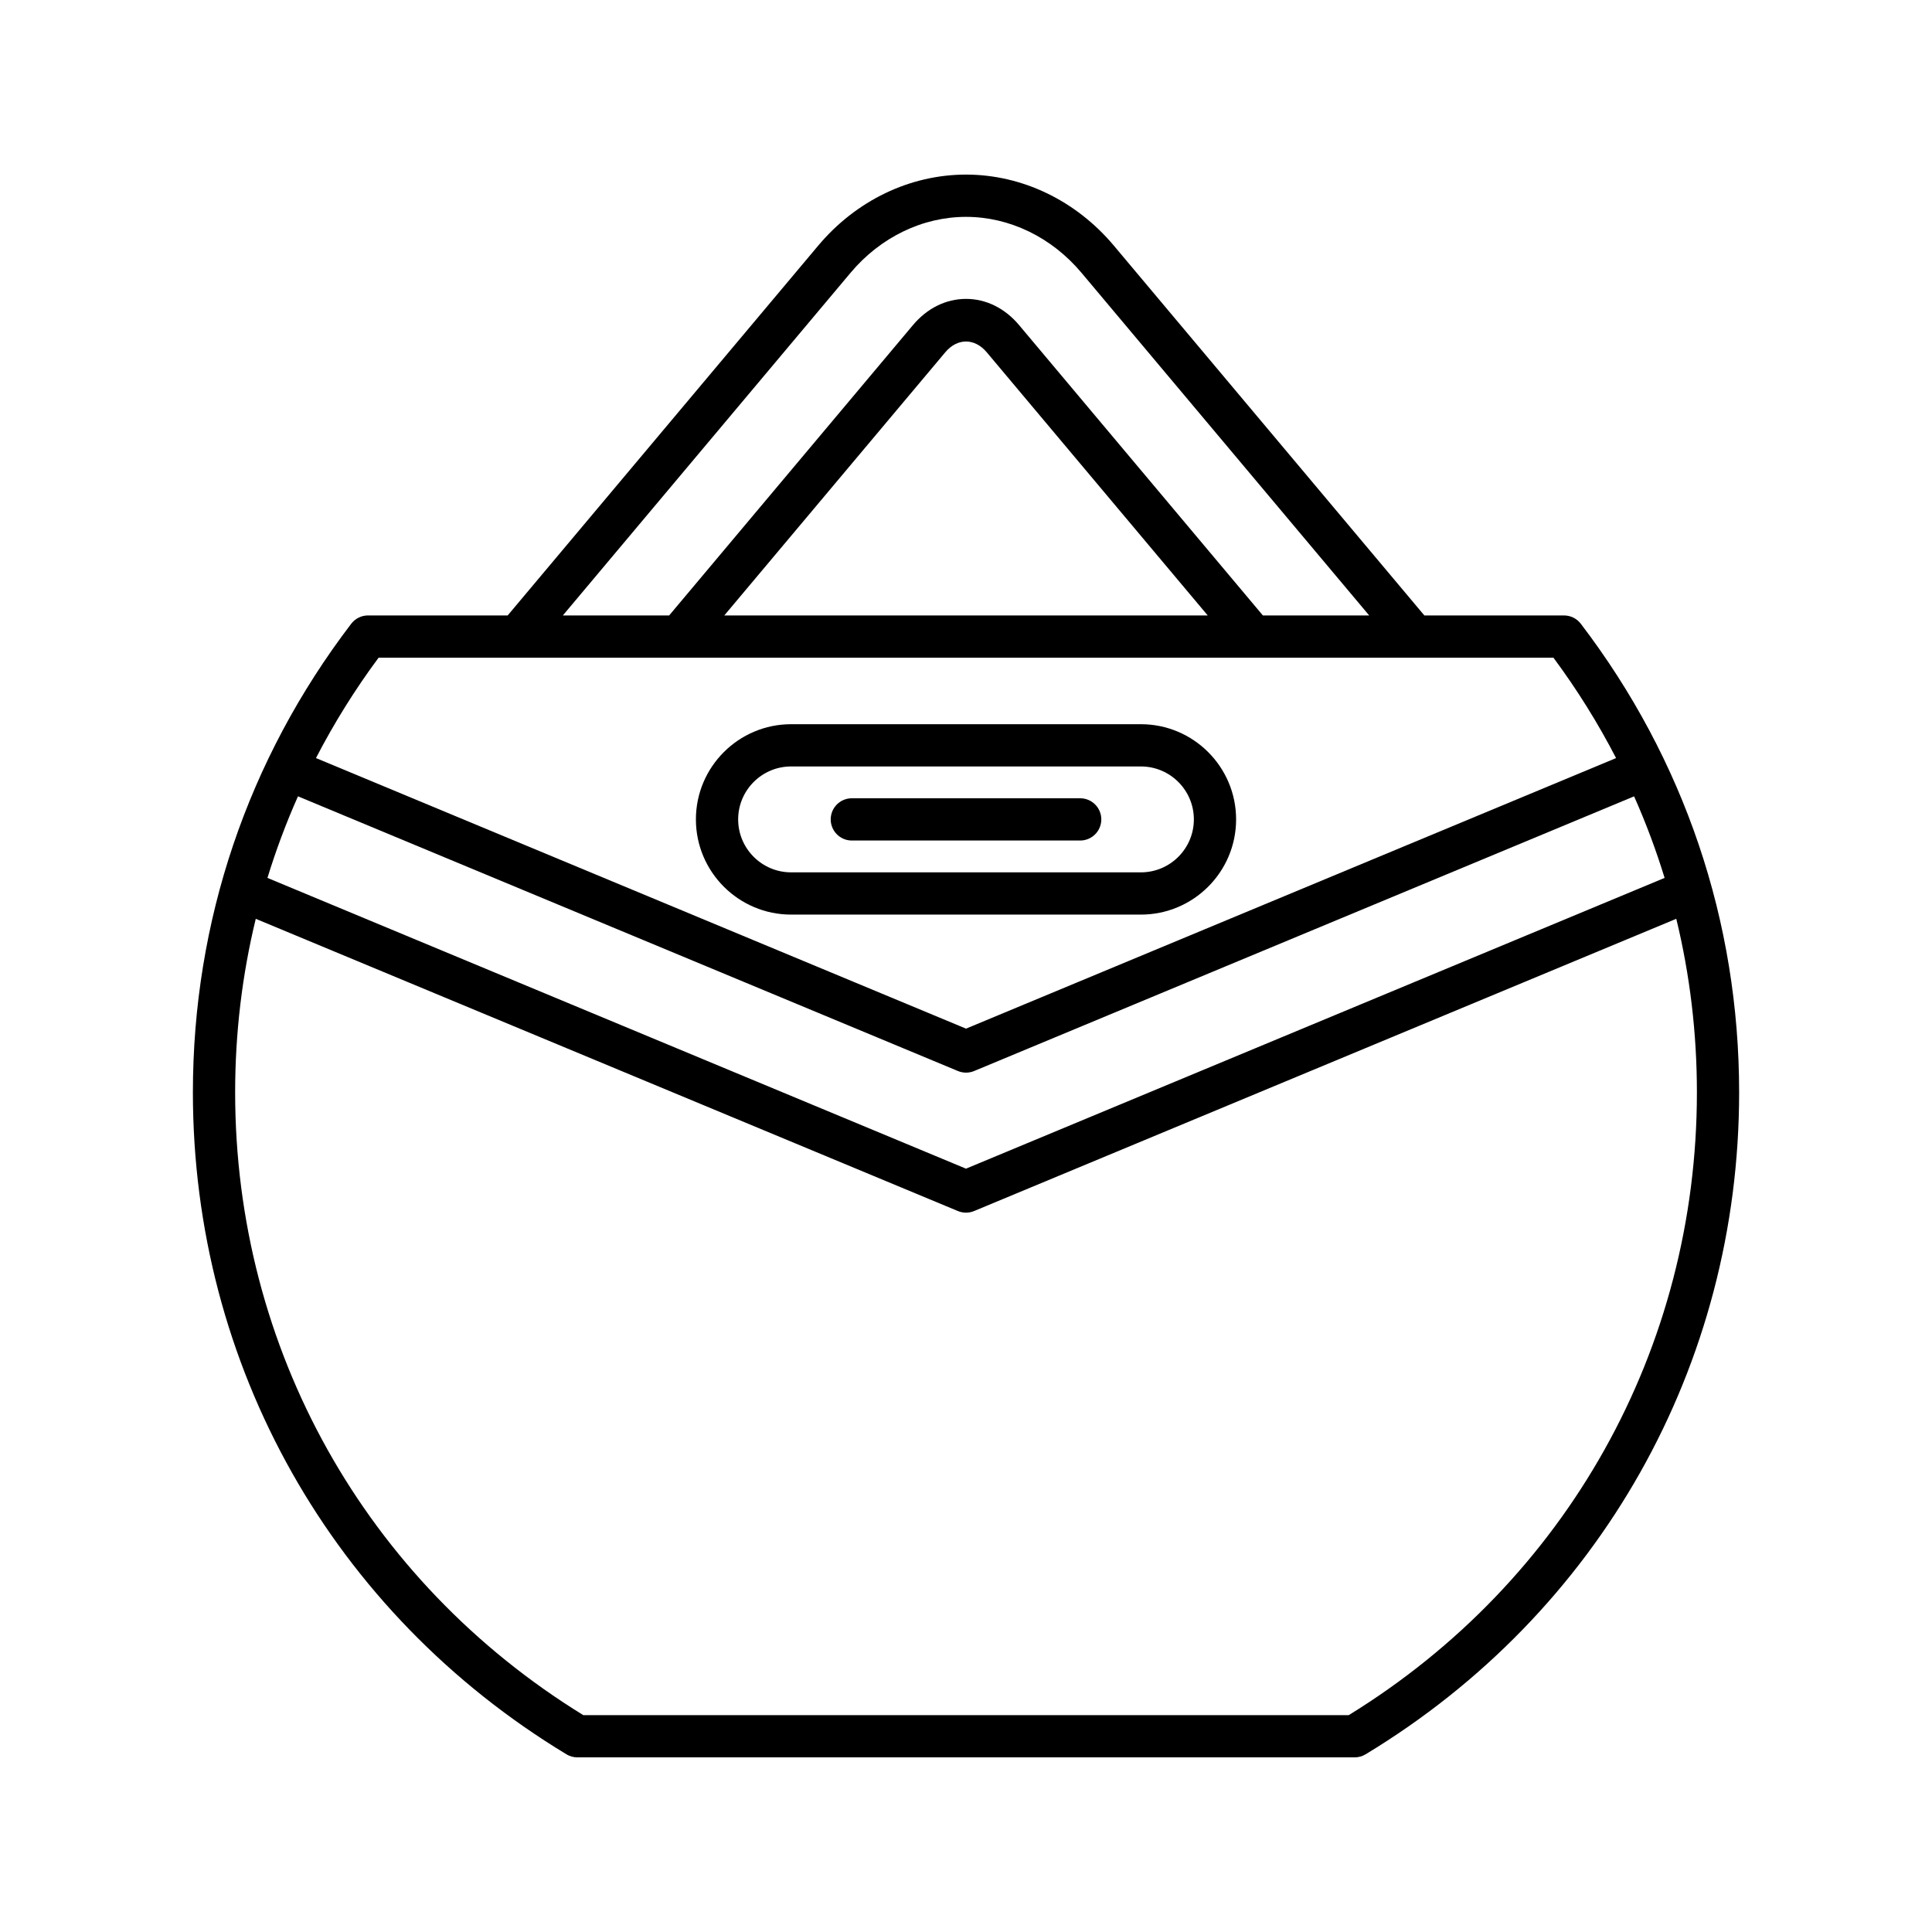
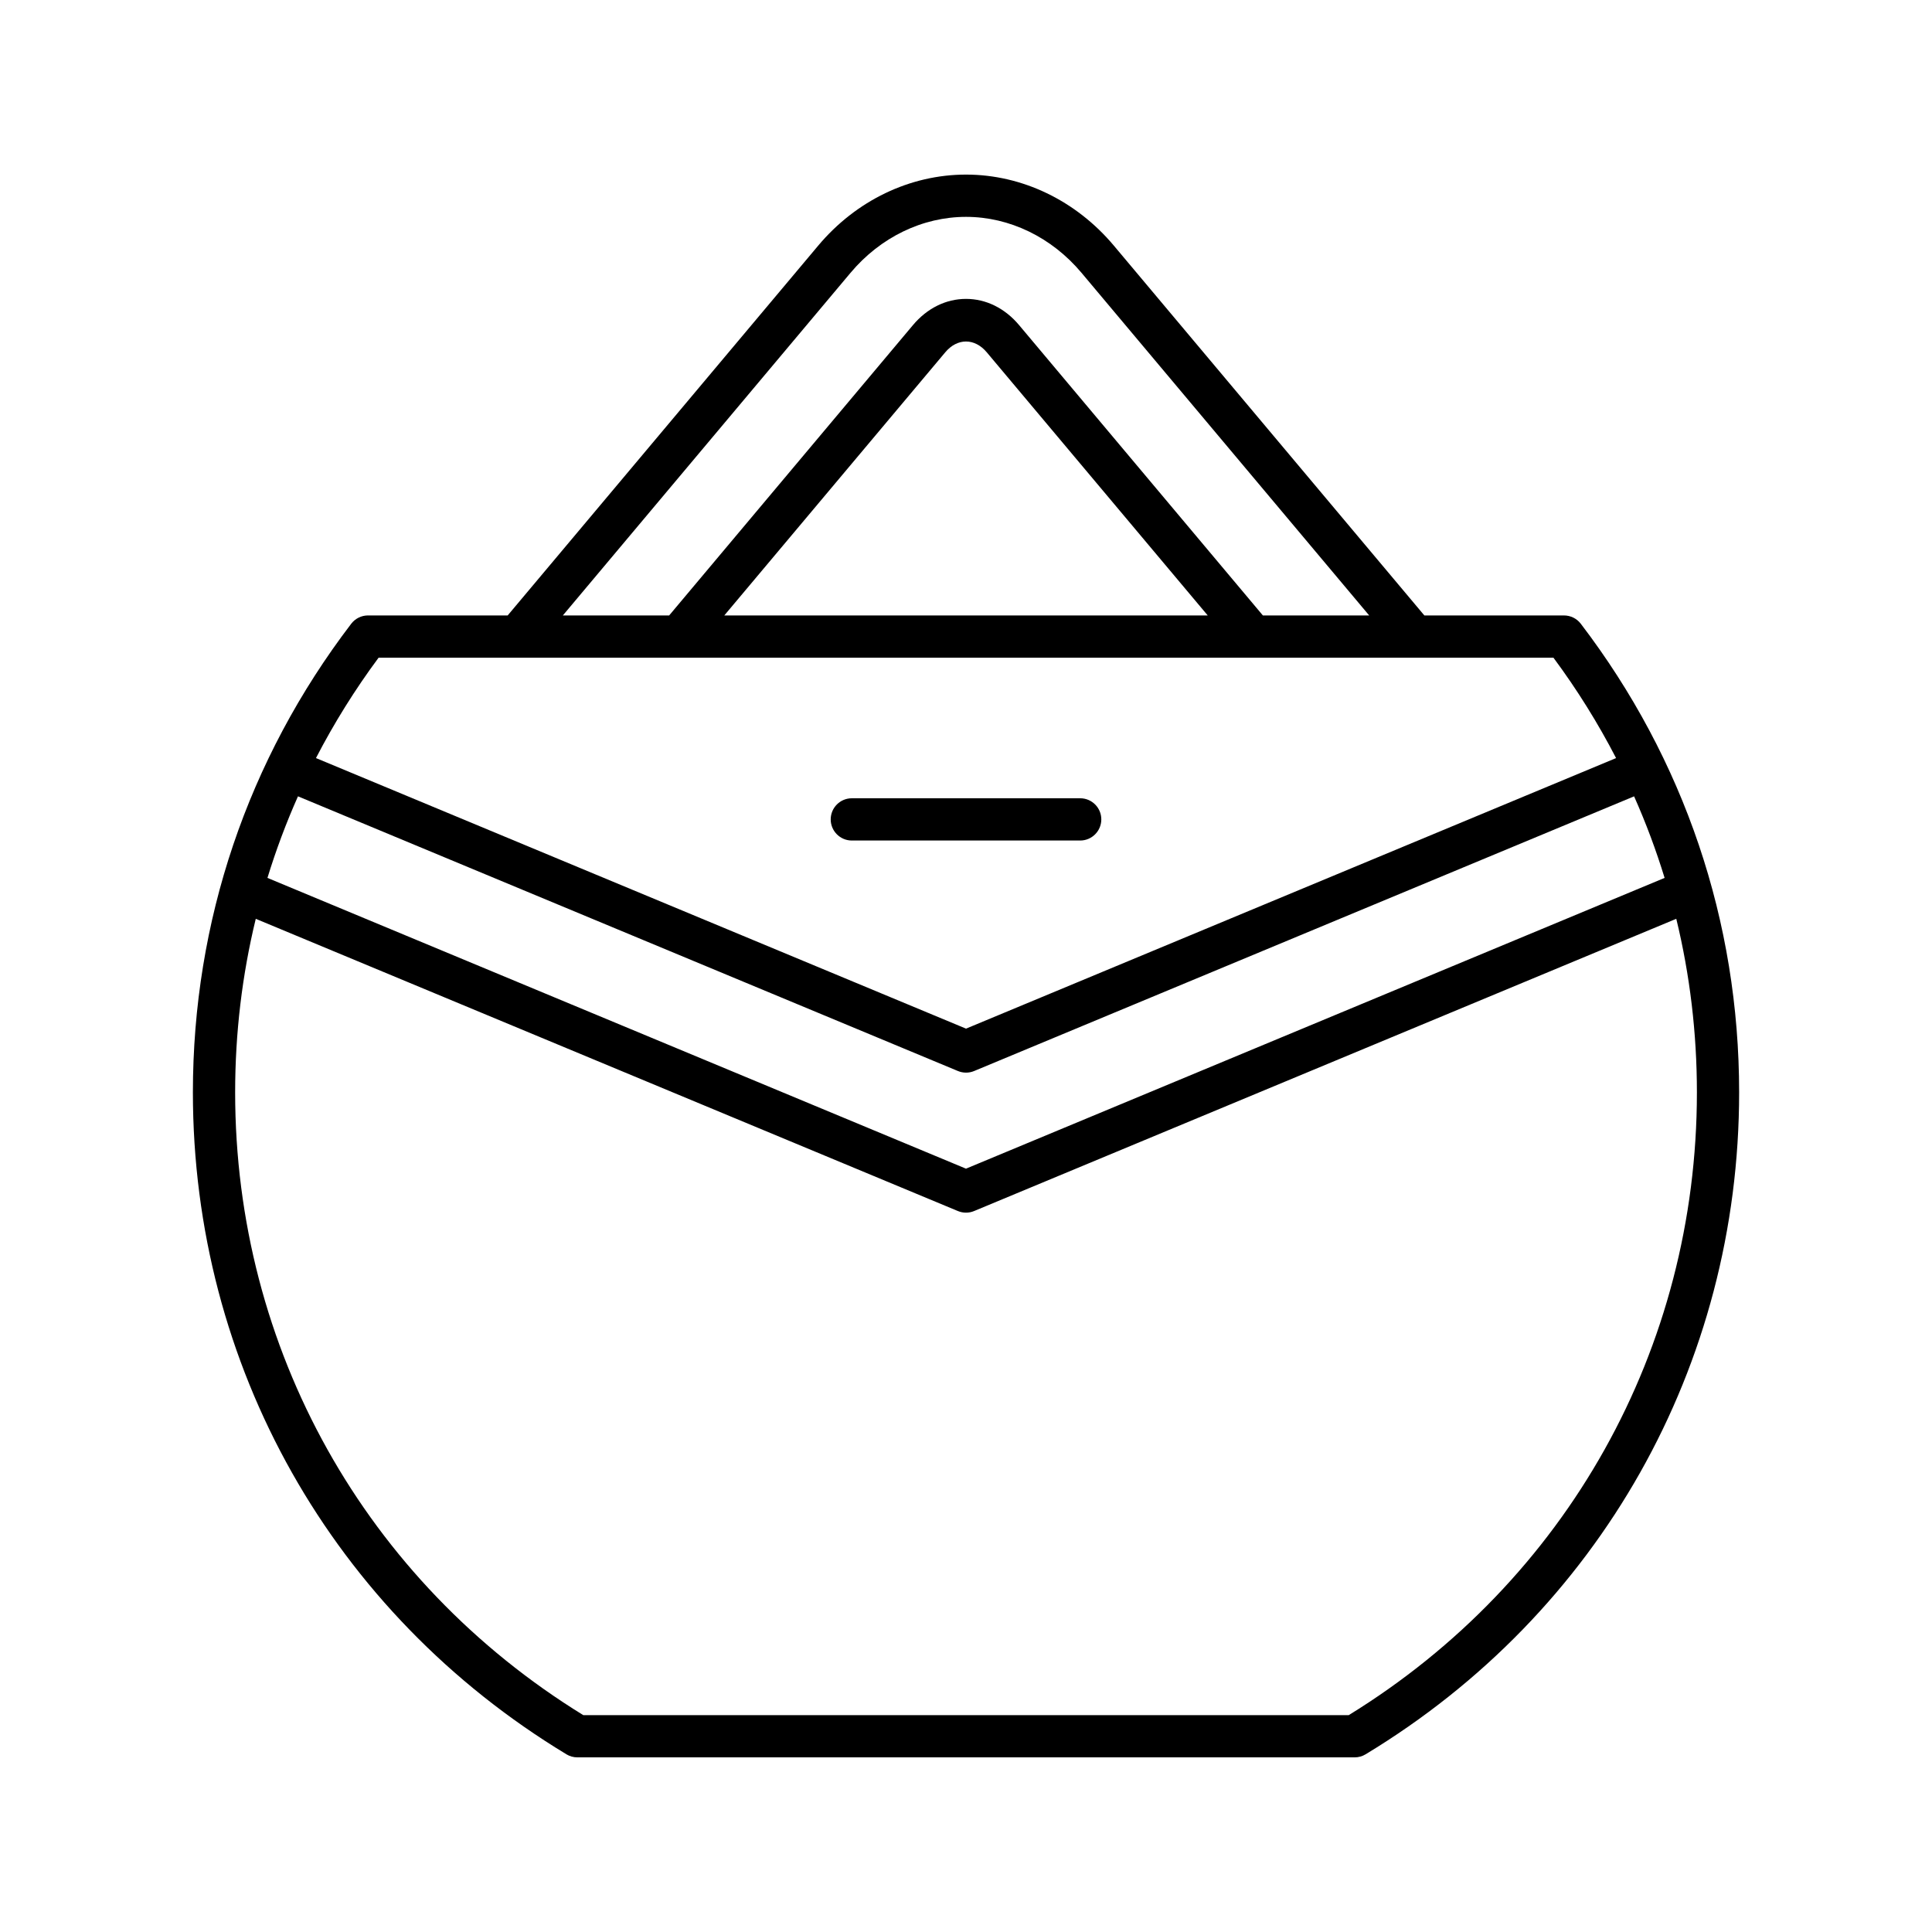
<svg xmlns="http://www.w3.org/2000/svg" fill="#000000" width="800px" height="800px" version="1.1" viewBox="144 144 512 512">
  <g>
    <path d="m294.11 608.91c0.875 0.531 1.875 0.809 2.898 0.809h205.99c1.023 0 2.023-0.277 2.898-0.809 61.988-37.496 98.992-103.07 98.992-175.42 0-45.285-14.512-88.23-41.961-124.19-1.059-1.387-2.707-2.199-4.449-2.199h-37.008l-82.297-98.016c-10.043-11.961-24.32-18.816-39.168-18.816-14.852 0-29.125 6.859-39.168 18.82l-82.297 98.008h-37.012c-1.742 0-3.391 0.816-4.449 2.199-27.449 35.961-41.961 78.906-41.961 124.19 0 72.348 37.008 137.93 98.992 175.42zm75.297-392.62c7.91-9.418 19.062-14.82 30.598-14.82s22.688 5.402 30.598 14.82l76.25 90.816h-28.172l-64.605-76.941c-3.766-4.488-8.762-6.957-14.07-6.957h-0.004c-5.312 0-10.309 2.473-14.07 6.957l-64.602 76.938h-28.172zm94.656 90.812h-128.12l58.559-69.738c3.199-3.816 7.793-3.82 10.996-0.004zm-219.74 11.199h311.36c6.293 8.488 11.824 17.379 16.594 26.598l-172.27 71.699-172.27-71.703c4.769-9.219 10.297-18.109 16.59-26.594zm-21.355 36.734 174.89 72.793c0.688 0.285 1.418 0.43 2.152 0.43s1.461-0.141 2.152-0.43l174.89-72.789c3.137 7.043 5.828 14.254 8.086 21.613l-185.14 77.055-185.12-77.055c2.258-7.359 4.953-14.57 8.09-21.617zm174.88 109.9c0.688 0.285 1.418 0.43 2.152 0.43s1.461-0.141 2.152-0.43l186.08-77.445c3.617 14.891 5.465 30.297 5.465 46 0 67.879-34.461 129.46-92.27 165.04l-202.84 0.004c-57.809-35.582-92.27-97.16-92.27-165.04 0-15.703 1.848-31.109 5.465-46z" />
-     <path d="m471.58 361.15c0-13.91-11.316-25.227-25.227-25.227h-92.703c-13.91 0-25.227 11.316-25.227 25.227s11.316 25.227 25.227 25.227h92.703c13.91 0 25.227-11.316 25.227-25.227zm-131.96 0c0-7.734 6.293-14.031 14.031-14.031h92.703c7.734 0 14.031 6.293 14.031 14.031 0 7.734-6.293 14.031-14.031 14.031h-92.703c-7.738 0-14.031-6.297-14.031-14.031z" />
    <path d="m430.26 355.55h-60.516c-3.09 0-5.598 2.508-5.598 5.598s2.508 5.598 5.598 5.598h60.516c3.09 0 5.598-2.508 5.598-5.598s-2.508-5.598-5.598-5.598z" />
  </g>
</svg>